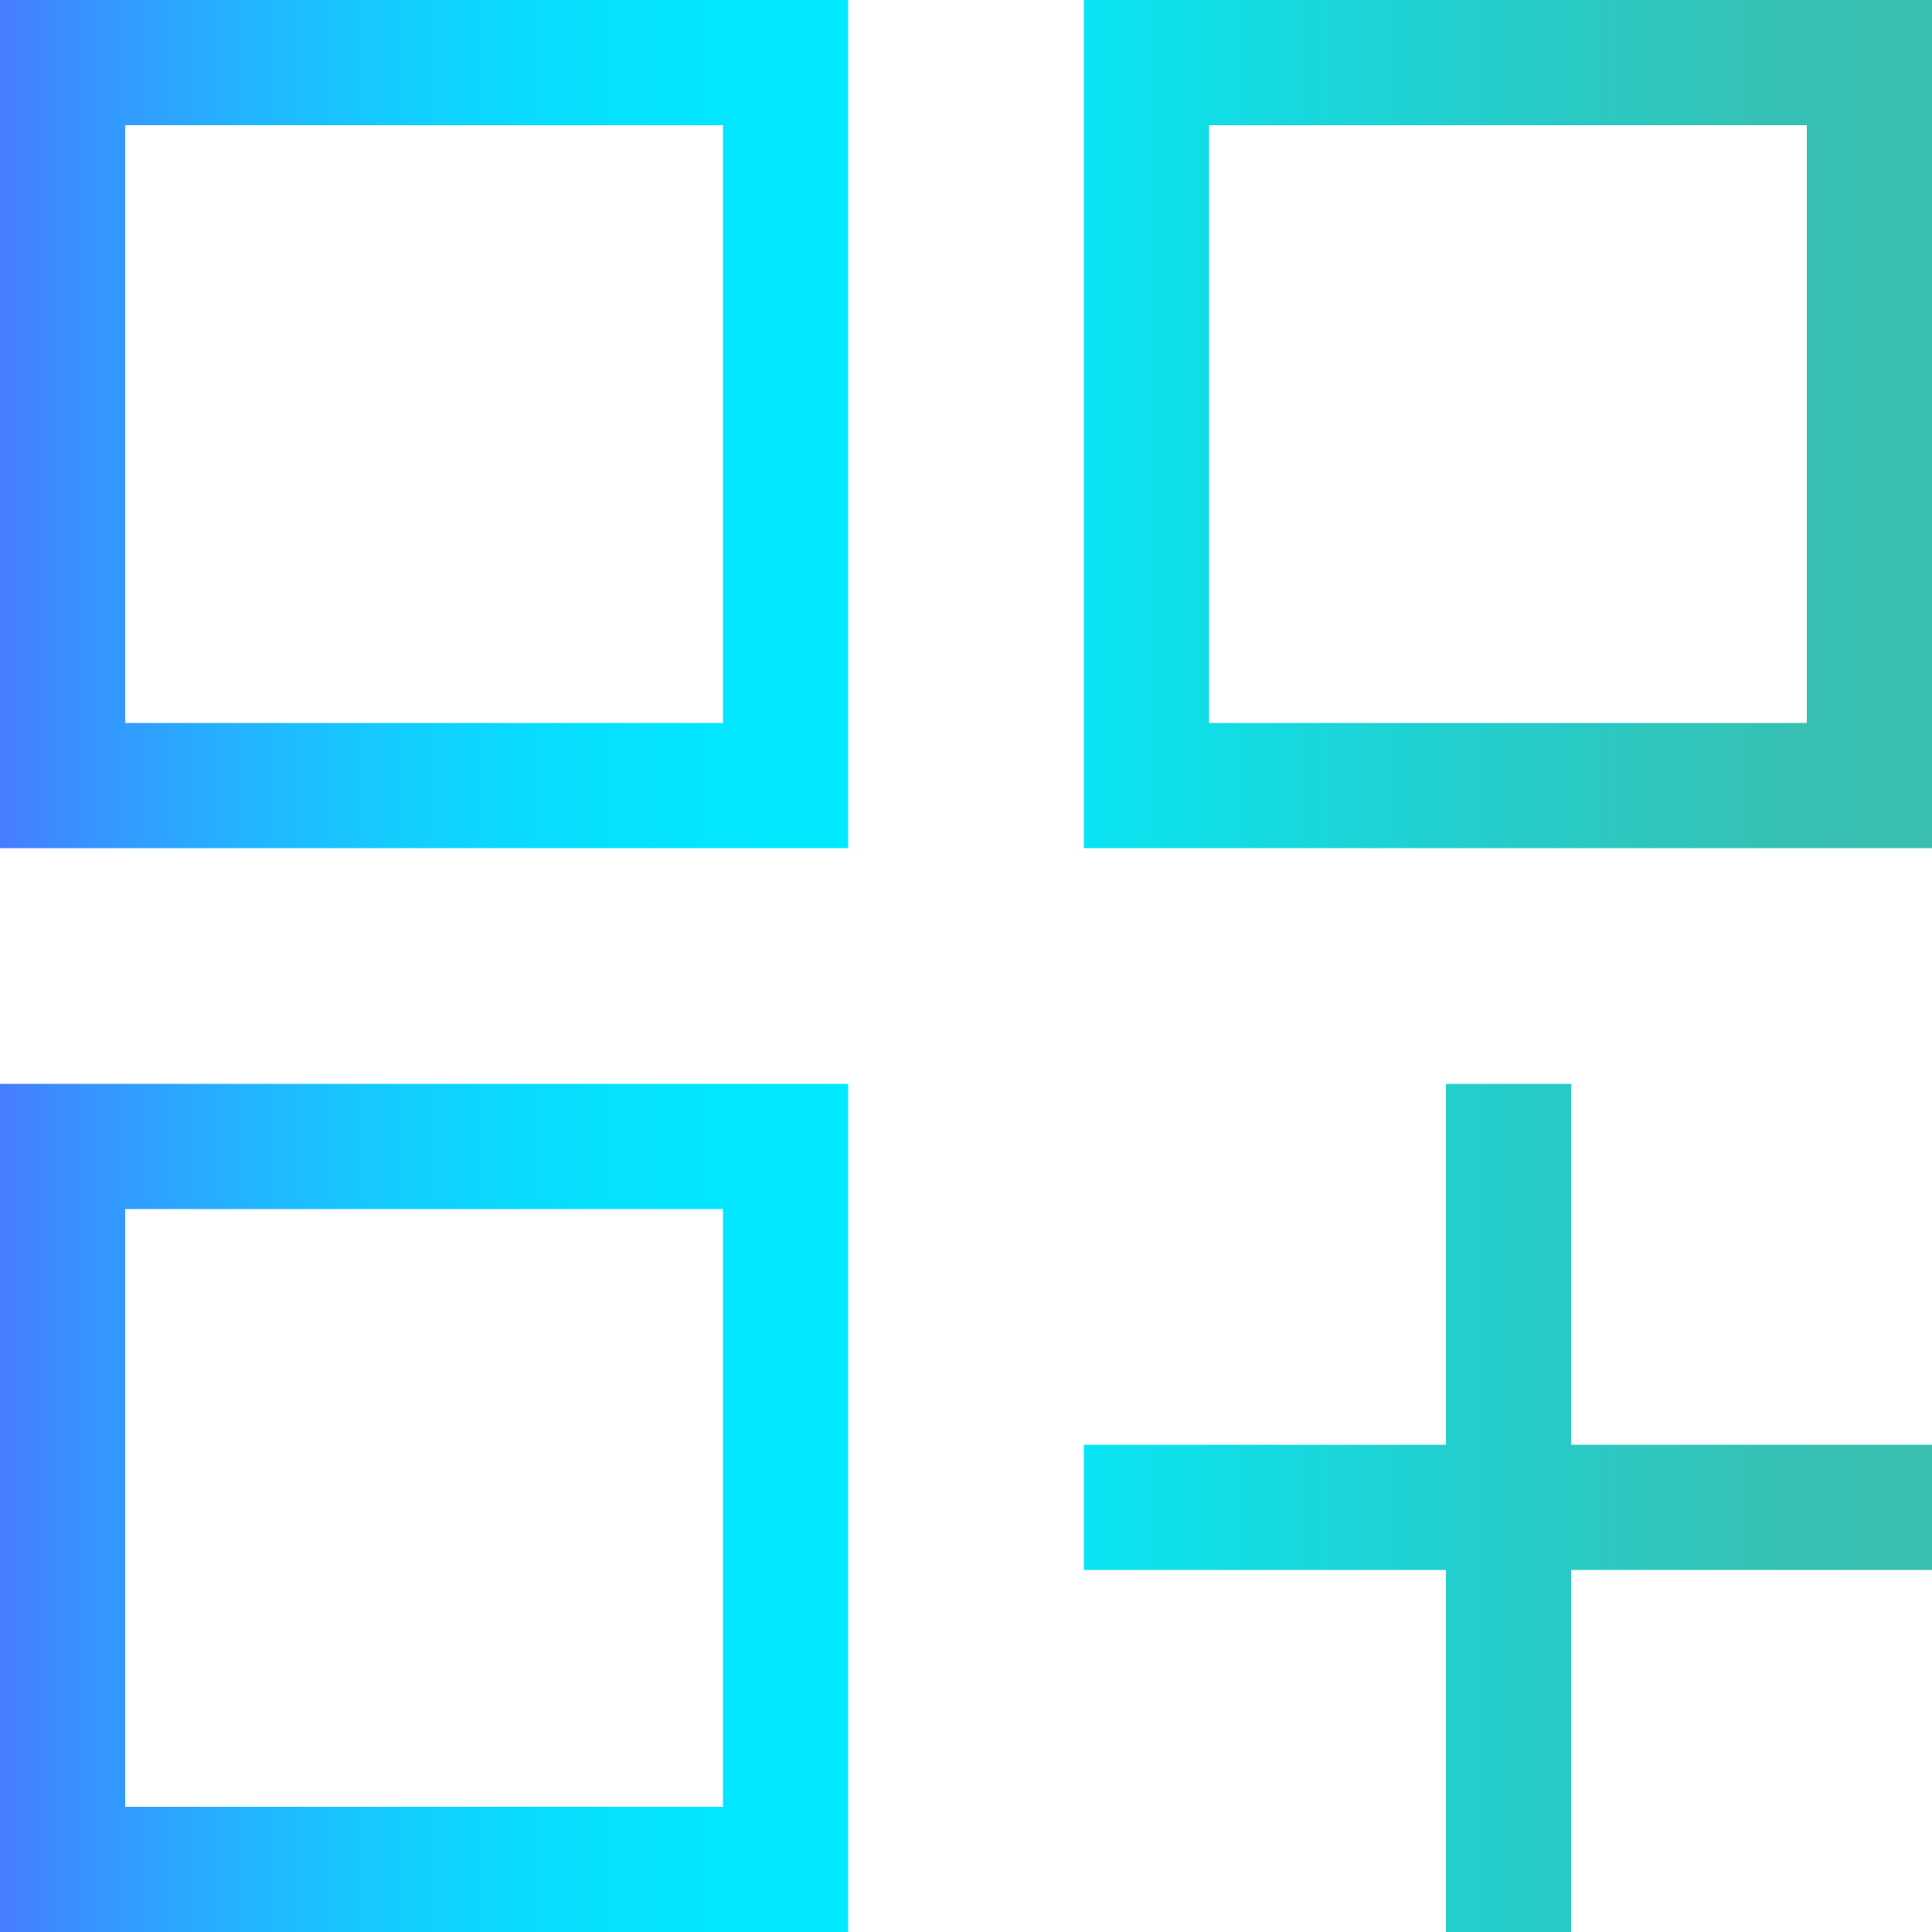
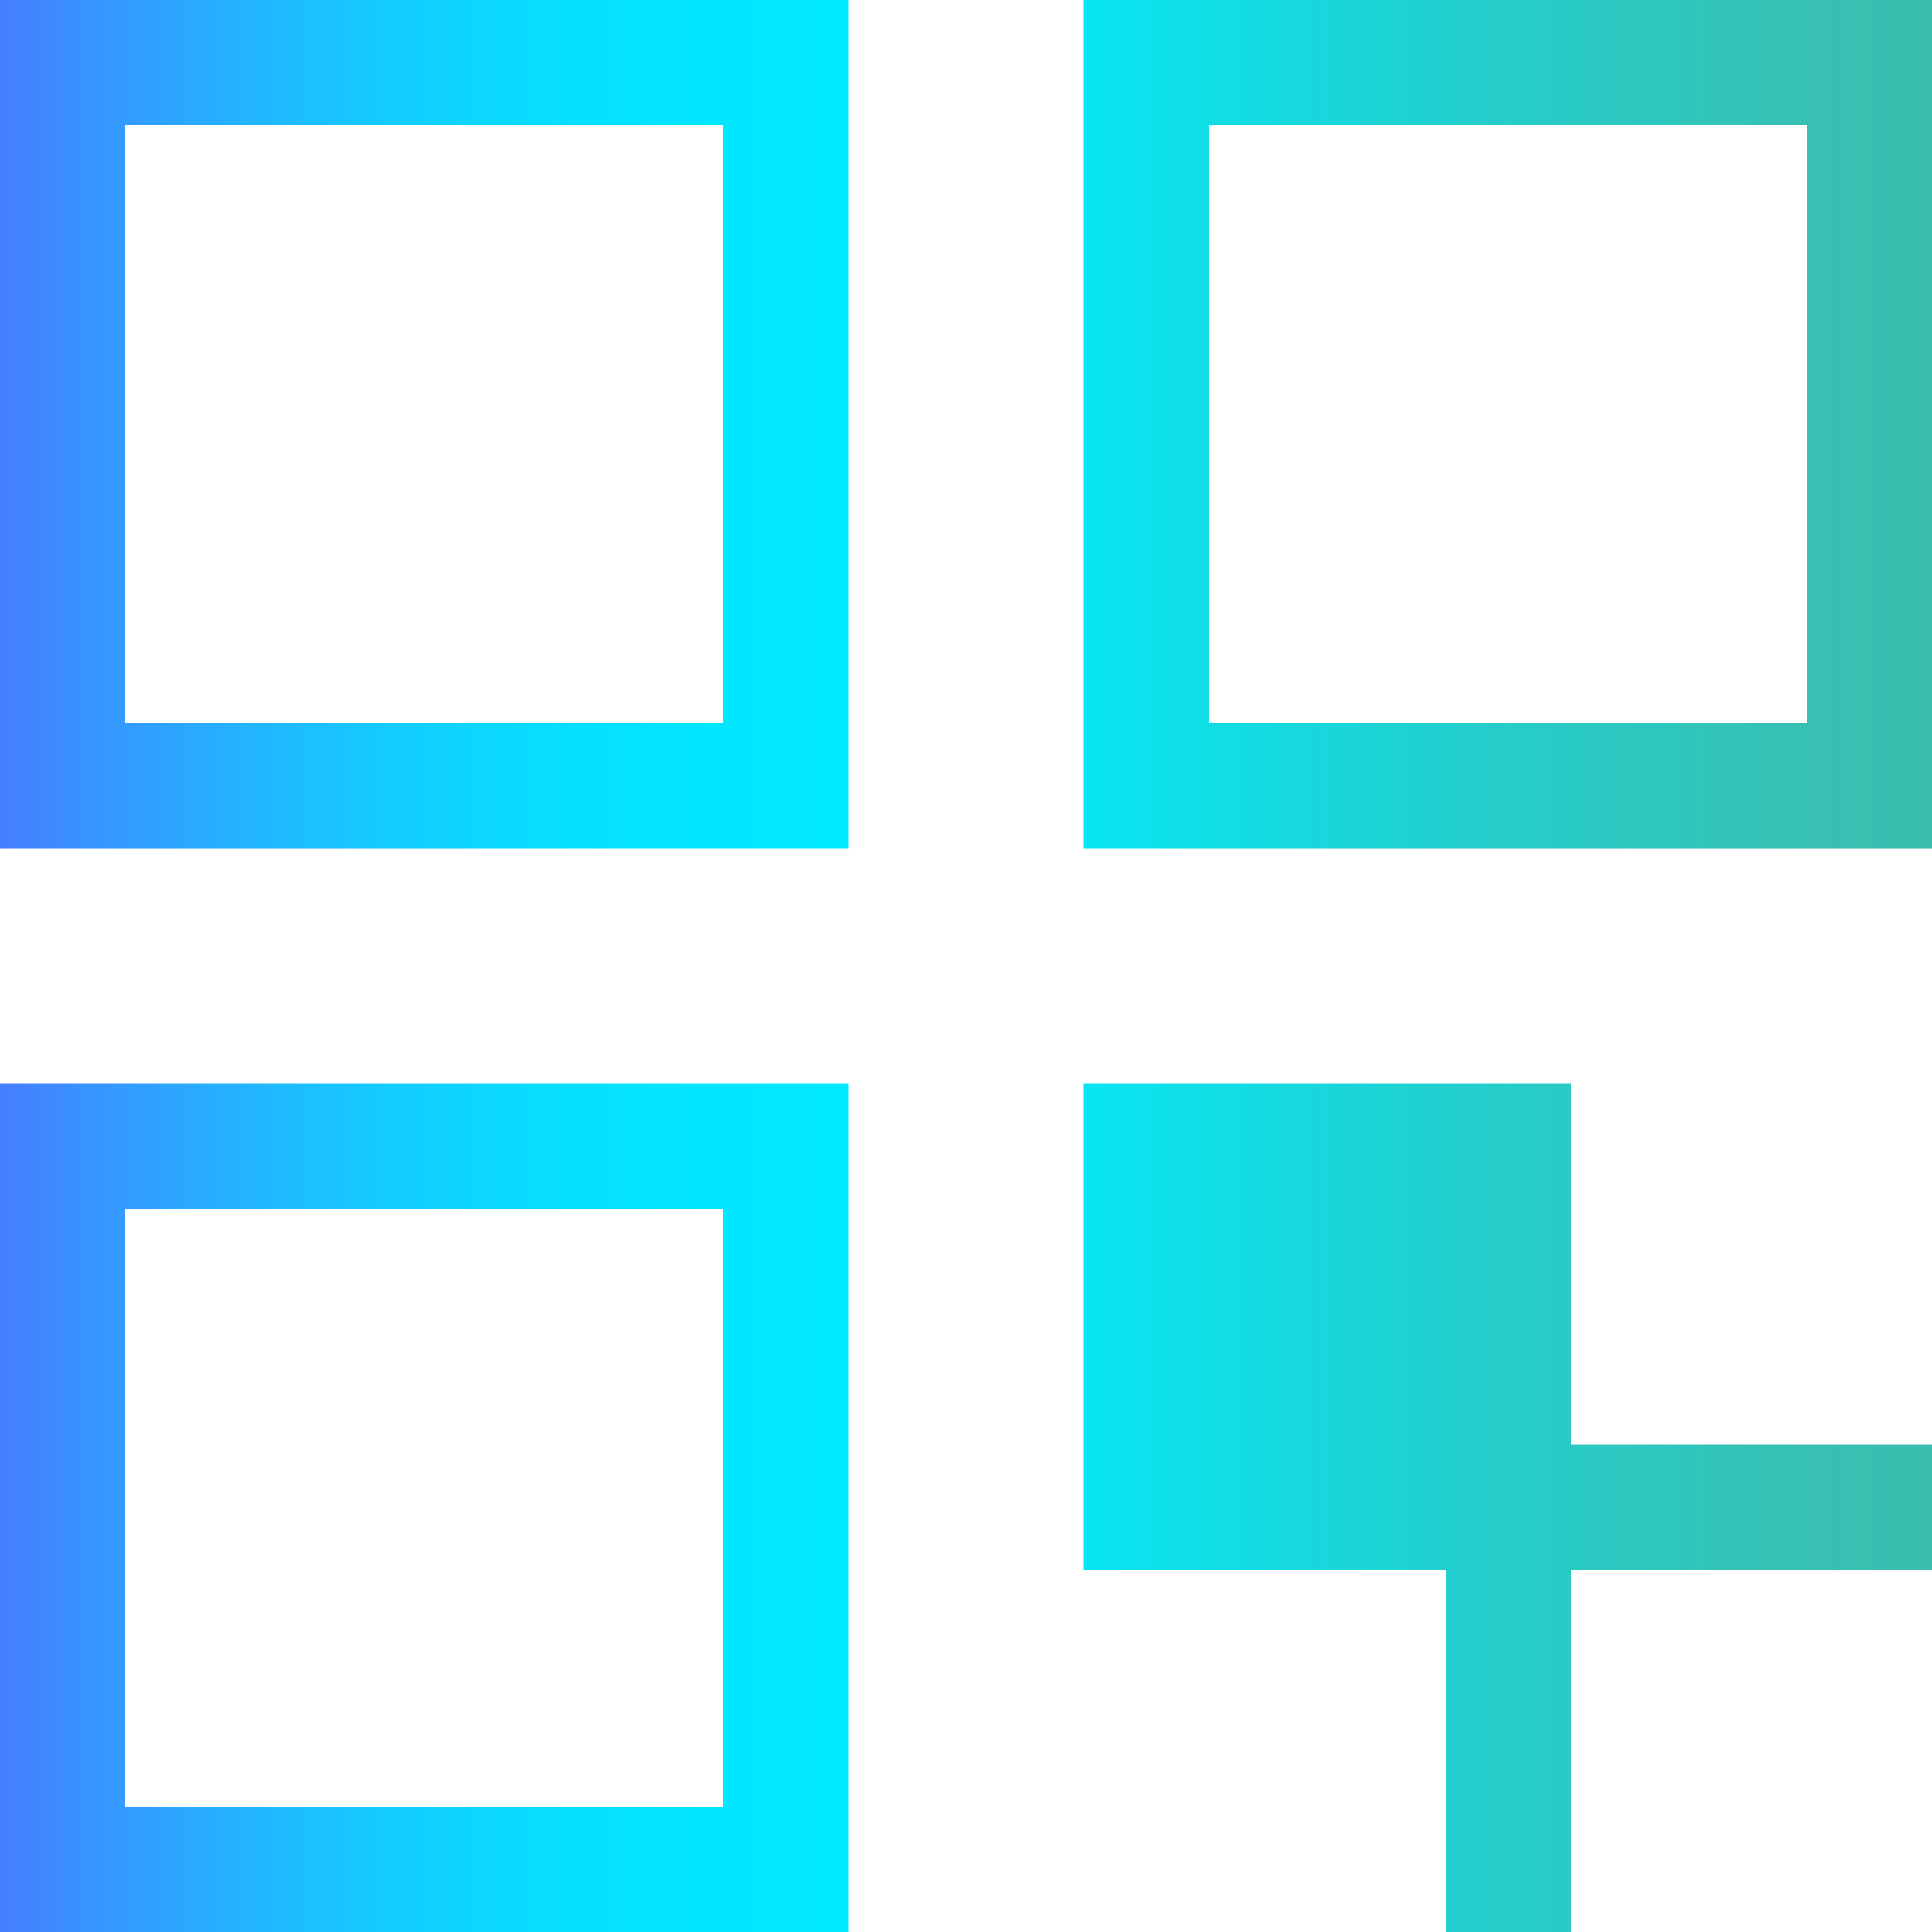
<svg xmlns="http://www.w3.org/2000/svg" id="Livello_2" viewBox="0 0 50 50">
  <defs>
    <style>.cls-1{fill:url(#Sfumatura_senza_nome_11);}</style>
    <linearGradient id="Sfumatura_senza_nome_11" x1="-9.65" y1="25" x2="85.12" y2="25" gradientUnits="userSpaceOnUse">
      <stop offset=".07" stop-color="#5960ff" />
      <stop offset=".09" stop-color="#4d72ff" />
      <stop offset=".13" stop-color="#3597ff" />
      <stop offset=".17" stop-color="#22b5ff" />
      <stop offset=".21" stop-color="#13cdff" />
      <stop offset=".25" stop-color="#08ddff" />
      <stop offset=".3" stop-color="#02e7ff" />
      <stop offset=".37" stop-color="#00ebff" />
      <stop offset=".41" stop-color="#0be2ee" />
      <stop offset=".51" stop-color="#25cdca" />
      <stop offset=".59" stop-color="#36c1b4" />
      <stop offset=".65" stop-color="#3cbdac" />
    </linearGradient>
  </defs>
  <g id="Livello_1-2">
-     <path class="cls-1" d="m0,0h21.95v21.95H0V0Zm3.24,3.2v14.31V3.2ZM28.05,0h21.95v21.95h-21.95V0Zm4.44,3.2v14.31V3.2ZM0,28.05h21.95v21.95H0v-21.95Zm3.24,4.33v14.38-14.38Zm34.18-4.33h3.24v9.34h9.34v3.24h-9.34v9.37h-3.24v-9.37h-9.37v-3.24h9.37s0-9.34,0-9.34ZM31.29,3.24v15.47h15.47V3.24h-15.47ZM3.24,3.24v15.47h15.47V3.24s-15.47,0-15.47,0Zm0,28.05v15.47h15.47v-15.47s-15.47,0-15.47,0Z" />
+     <path class="cls-1" d="m0,0h21.95v21.95H0V0Zm3.24,3.2v14.31V3.2ZM28.05,0h21.95v21.95h-21.95V0Zm4.44,3.2v14.31V3.2ZM0,28.05h21.95v21.95H0v-21.95Zm3.24,4.33v14.38-14.38Zm34.18-4.33h3.24v9.34h9.34v3.24h-9.34v9.37h-3.24v-9.37h-9.37v-3.24s0-9.34,0-9.34ZM31.29,3.24v15.47h15.47V3.24h-15.47ZM3.24,3.24v15.47h15.47V3.24s-15.47,0-15.47,0Zm0,28.05v15.47h15.47v-15.47s-15.47,0-15.47,0Z" />
  </g>
</svg>